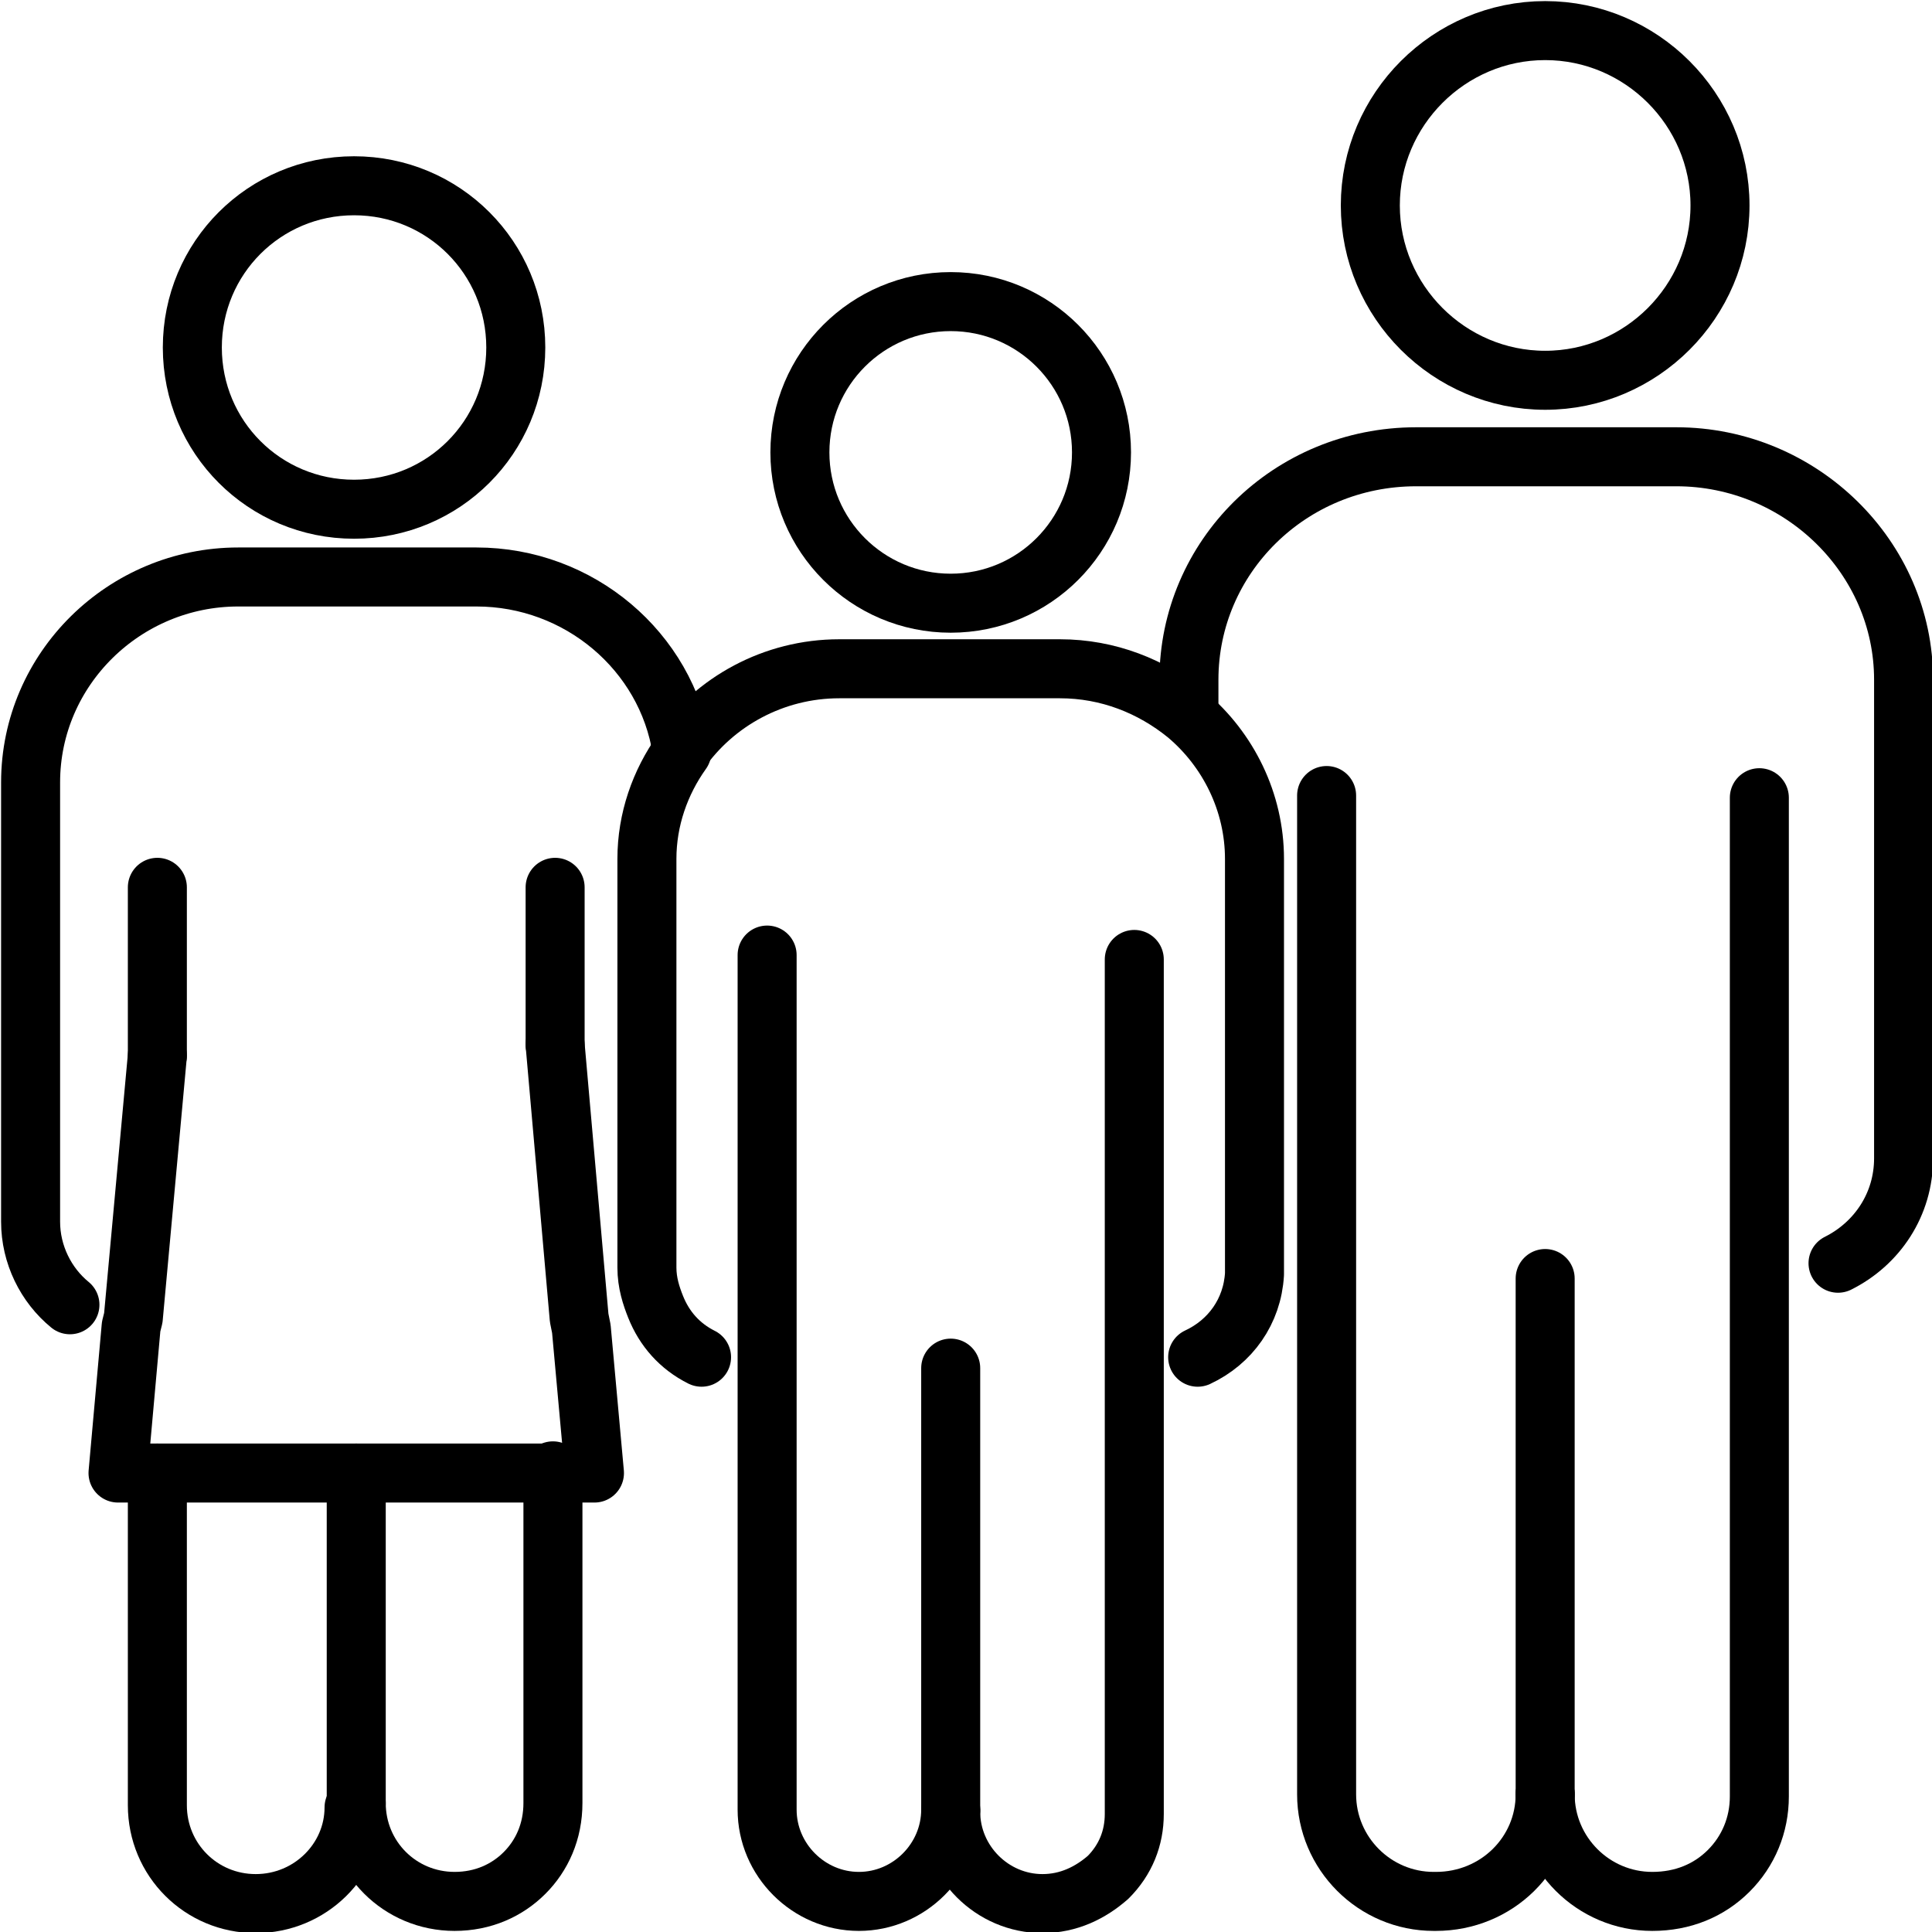
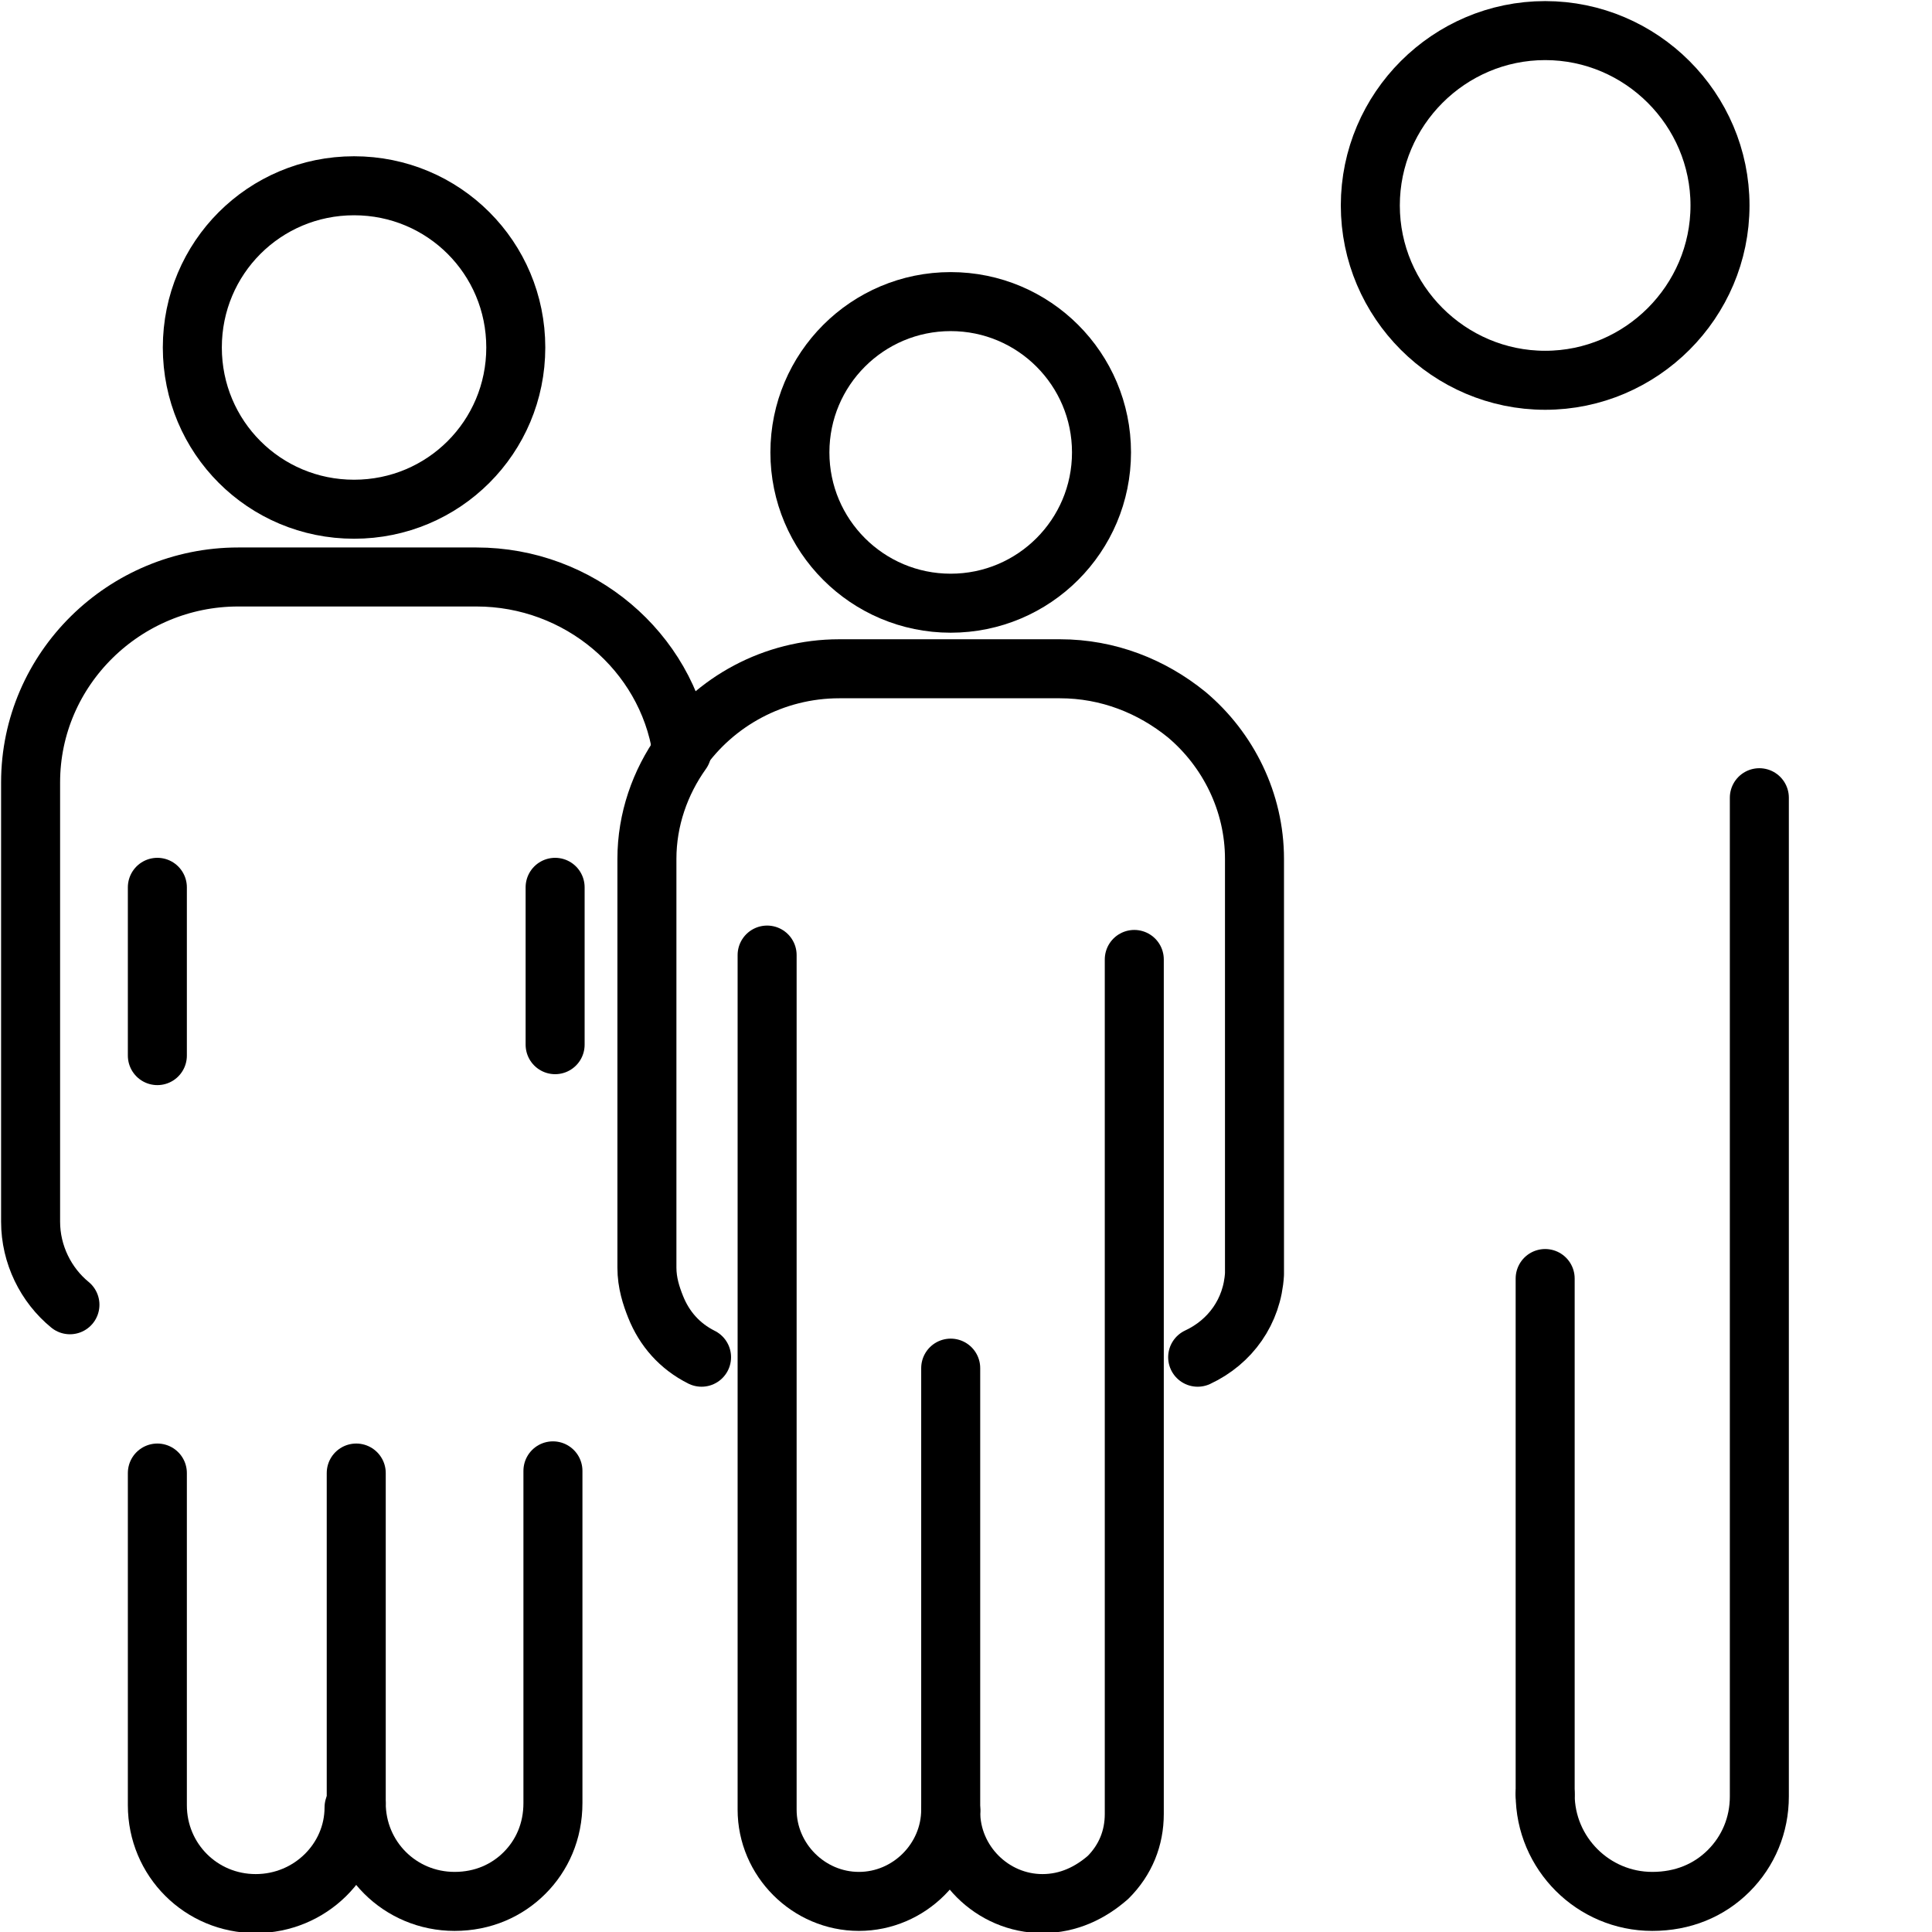
<svg xmlns="http://www.w3.org/2000/svg" id="_レイヤー_2" viewBox="0 0 8.84 8.84">
  <defs>
    <style>.cls-1{fill:none;stroke:#000;stroke-linecap:round;stroke-linejoin:round;stroke-width:.27px;}</style>
  </defs>
  <g id="_タイトル">
    <circle class="cls-1" cx="4.35" cy="2.07" r=".69" />
    <path class="cls-1" d="M4.35,8.29c0,.23.19.42.42.42.12,0,.22-.05.3-.12.08-.08.12-.18.12-.29v-3.91" />
    <line class="cls-1" x1="4.35" y1="6.26" x2="4.35" y2="8.28" />
    <path class="cls-1" d="M4.35,8.28h0c0,.23-.19.42-.42.42h0c-.23,0-.42-.19-.42-.42v-3.91" />
    <path class="cls-1" d="M3.11,3.44c.16-.23.43-.38.73-.38h1.01c.22,0,.42.08.58.21.19.16.31.4.31.66v1.87s0,.02,0,.03c-.01.17-.11.31-.26.38" />
    <path class="cls-1" d="M3.21,6.21c-.1-.05-.17-.13-.21-.23-.02-.05-.04-.11-.04-.18v-1.87c0-.18.06-.35.16-.49" />
    <path class="cls-1" d="M2.36,1.59c0,.41-.33.74-.74.74s-.74-.33-.74-.74.33-.74.74-.74.74.33.74.74Z" />
    <path class="cls-1" d="M1.63,8.25c0,.25.2.45.45.45.13,0,.24-.05.32-.13.08-.08.13-.19.13-.32v-1.52" />
    <line class="cls-1" x1="1.63" y1="6.74" x2="1.63" y2="8.25" />
    <line class="cls-1" x1="2.54" y1="4.78" x2="2.54" y2="4.06" />
    <line class="cls-1" x1=".72" y1="4.83" x2=".72" y2="4.06" />
    <path class="cls-1" d="M.72,6.74v1.52c0,.25.2.45.45.45h0c.25,0,.45-.2.45-.44h0" />
    <path class="cls-1" d="M.32,5.97c-.11-.09-.18-.23-.18-.38v-2.01c0-.52.43-.94.95-.94h1.09c.47,0,.87.34.94.79h0" />
    <path class="cls-1" d="M7.87.94c0,.44-.36.8-.8.8s-.8-.36-.8-.8.36-.8.8-.8.8.36.8.8Z" />
    <path class="cls-1" d="M7.07,8.21c0,.27.22.49.49.49.14,0,.26-.05.35-.14.09-.09.14-.21.14-.34v-2.36h0v-2.21" />
    <line class="cls-1" x1="7.07" y1="5.85" x2="7.07" y2="8.21" />
-     <path class="cls-1" d="M7.07,8.21h0c0,.27-.22.49-.5.49h-.01c-.27,0-.49-.22-.49-.49V3.64" />
-     <path class="cls-1" d="M5.44,3.27v-.16c0-.56.46-1.02,1.04-1.02h1.19c.57,0,1.04.46,1.04,1.02v2.19c0,.21-.12.39-.3.48" />
-     <polyline class="cls-1" points=".72 4.83 .61 6.03 .6 6.07 .54 6.74 .72 6.74 1.63 6.74 2.54 6.74 2.72 6.74 2.66 6.08 2.65 6.03 2.54 4.78" />
  </g>
</svg>